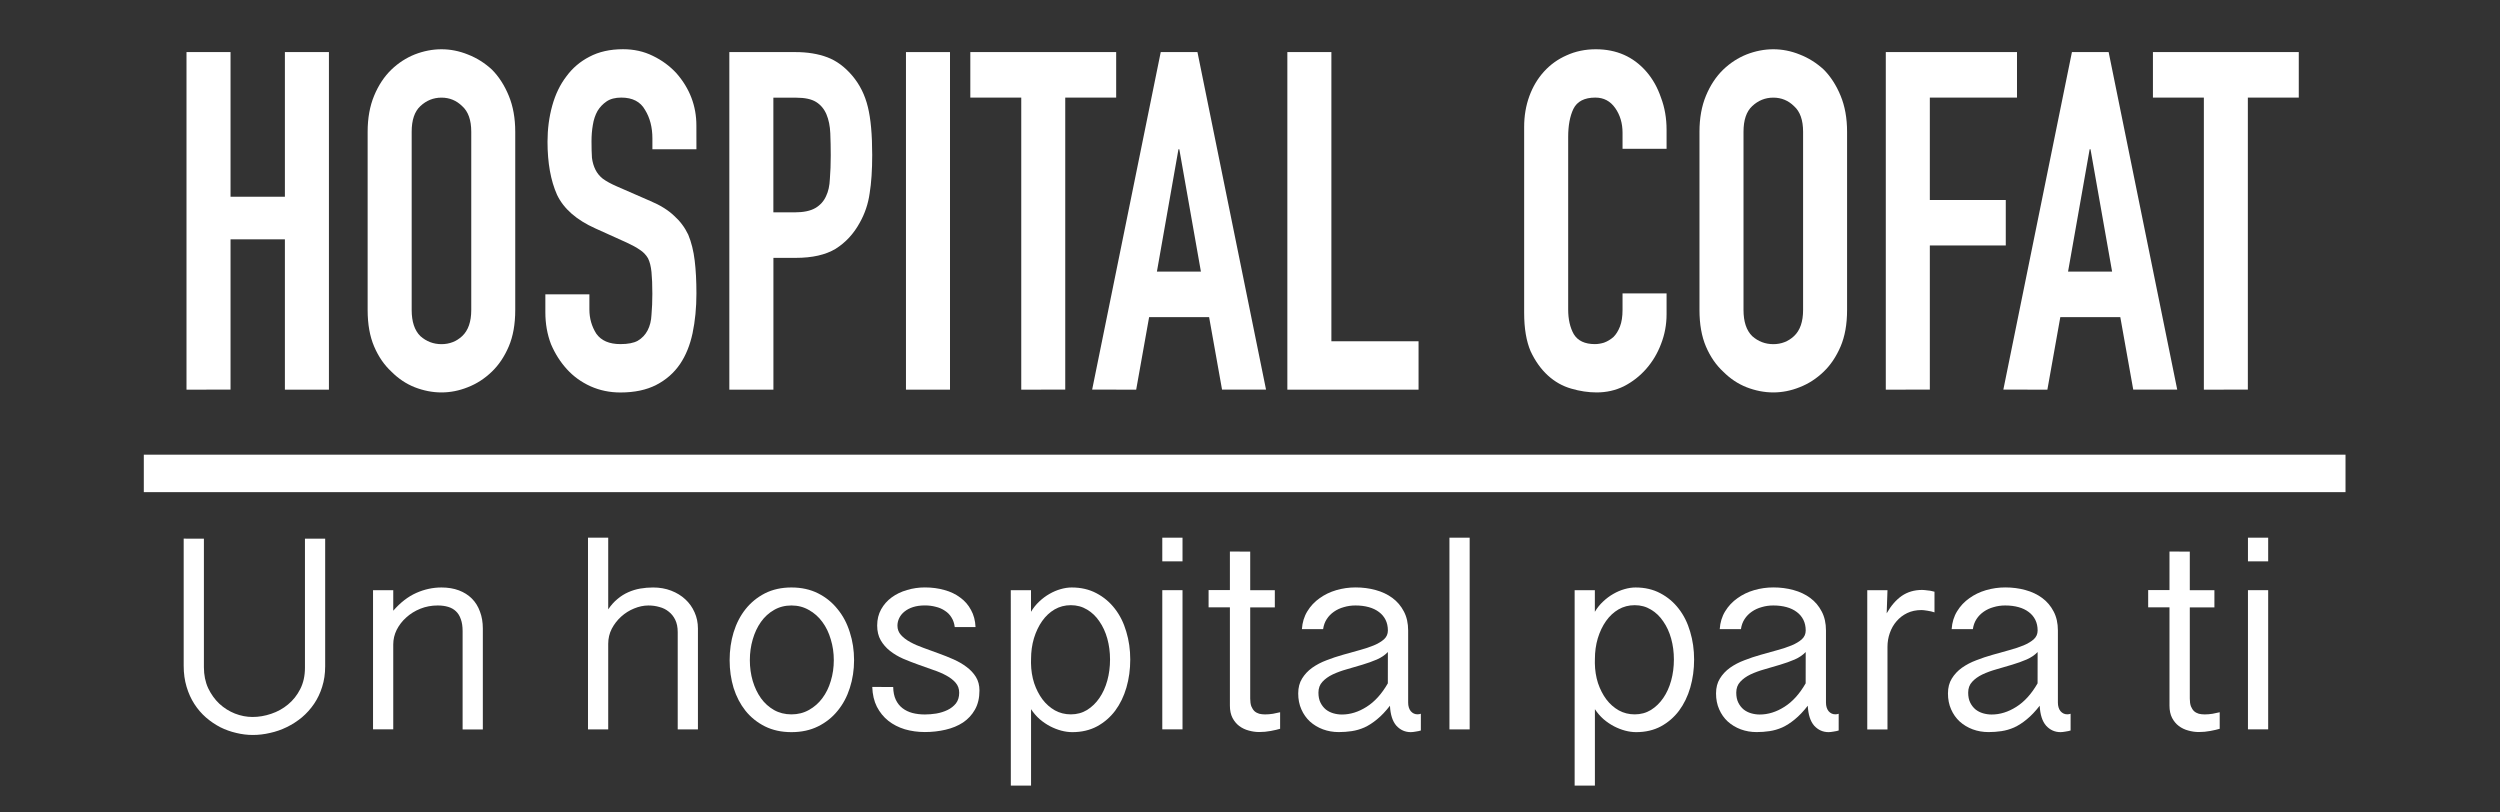
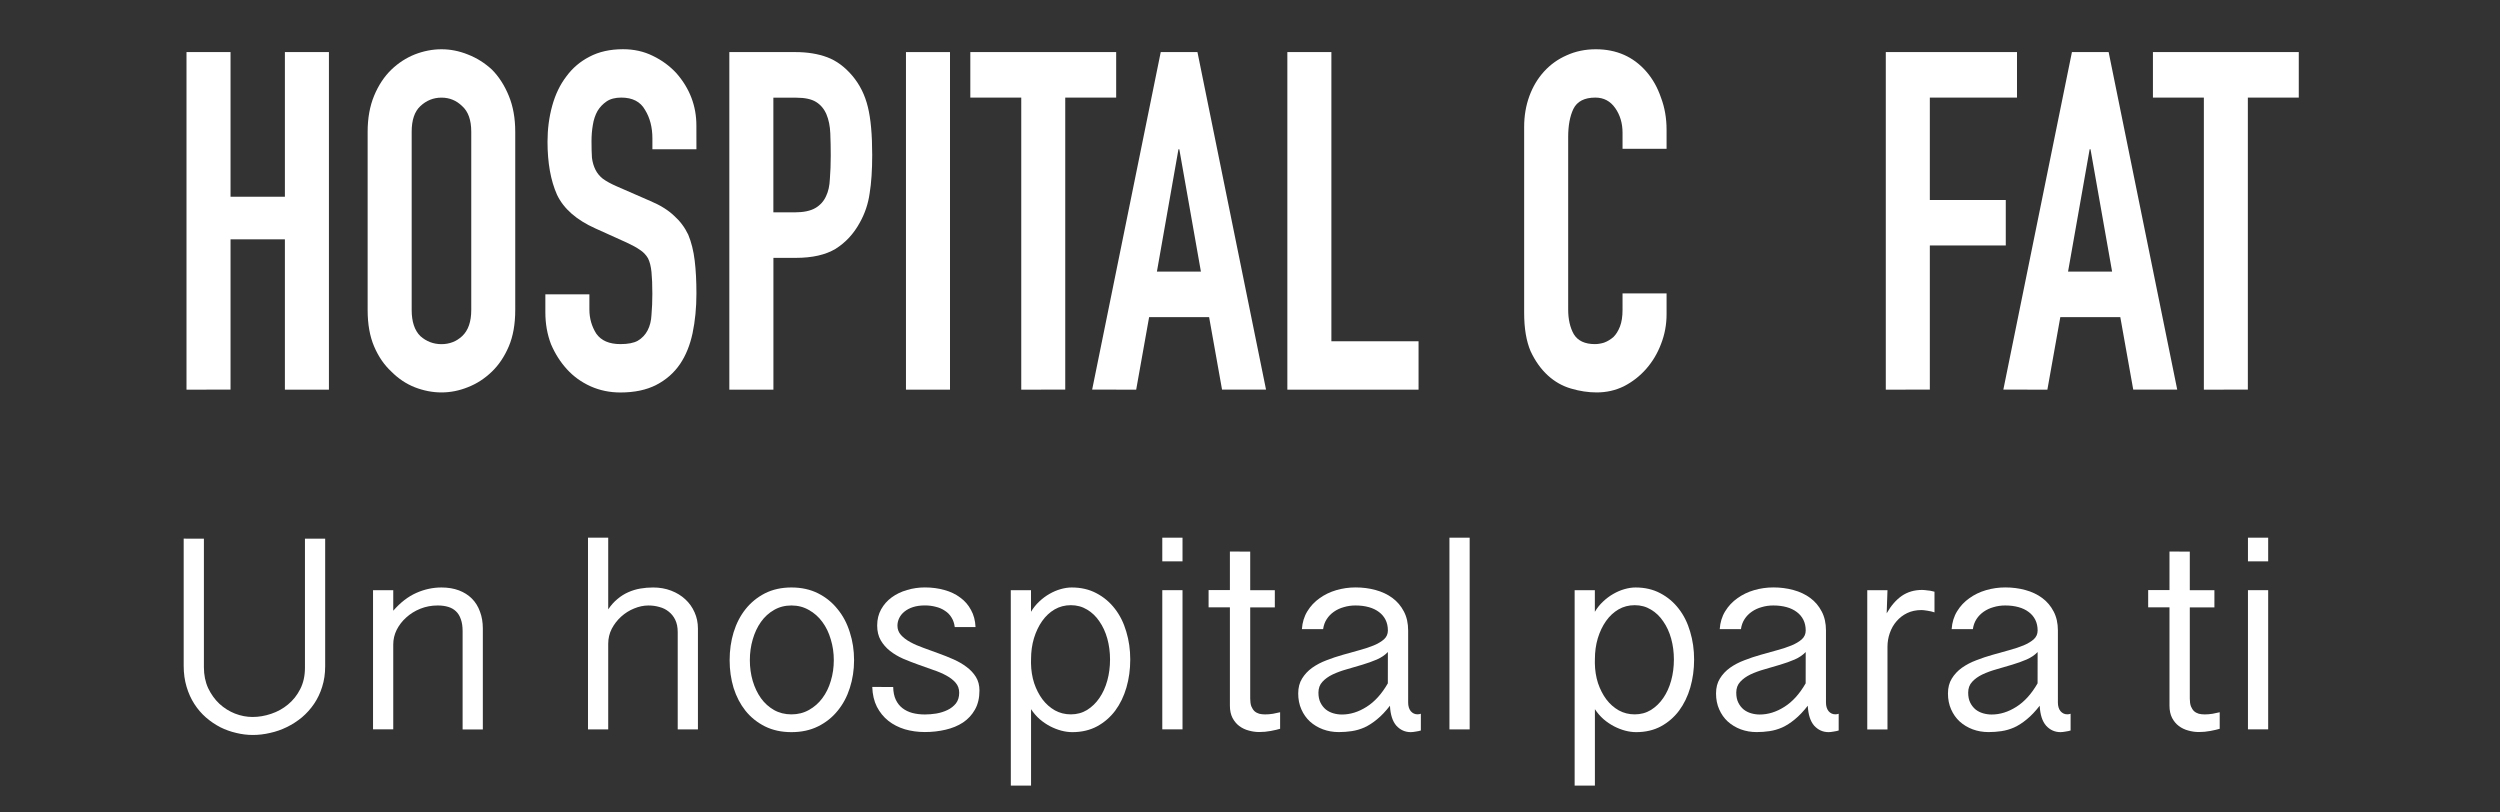
<svg xmlns="http://www.w3.org/2000/svg" xmlns:ns1="http://www.inkscape.org/namespaces/inkscape" xmlns:ns2="http://sodipodi.sourceforge.net/DTD/sodipodi-0.dtd" width="200" height="65" viewBox="0 0 52.917 17.198" version="1.1" id="svg40232" ns1:version="1.1 (c4e8f9e, 2021-05-24)" ns2:docname="cofat.svg">
  <rect x="0" y="0" width="52.917" height="17.198" fill="#333333" stroke="none" />
  <ns2:namedview id="namedview40234" pagecolor="#ffffff" bordercolor="#666666" borderopacity="1.0" ns1:pageshadow="2" ns1:pageopacity="0.0" ns1:pagecheckerboard="0" ns1:document-units="mm" showgrid="false" units="px" ns1:zoom="2.1335422" ns1:cx="164.74949" ns1:cy="153.9693" ns1:window-width="1566" ns1:window-height="1155" ns1:window-x="553" ns1:window-y="1596" ns1:window-maximized="0" ns1:current-layer="layer1" height="100px" width="250px" />
  <defs id="defs40229" />
  <g ns1:label="Layer 1" ns1:groupmode="layer" id="layer1">
    <g aria-label="HOSPITAL COFAT" transform="scale(0.954,1.048)" id="text3668" style="font-size:9.575px;line-height:1.25;fill:#ffffff;stroke-width:0.239">
      <path d="M 4.138,7.87 V 1.052 H 5.115 V 3.973 H 6.321 V 1.052 h 0.977 V 7.87 H 6.321 V 4.834 H 5.115 v 3.035 z" style="font-weight:bold;font-family:'DIN Condensed';-inkscape-font-specification:'DIN Condensed,  Bold'" id="path20563" />
      <path d="m 8.157,2.661 q 0,-0.412 0.144,-0.728 Q 8.445,1.617 8.684,1.406 8.914,1.205 9.201,1.1 9.498,0.995 9.795,0.995 q 0.297,0 0.584,0.105 0.297,0.105 0.536,0.306 0.23,0.211 0.373,0.527 0.144,0.316 0.144,0.728 v 3.6 q 0,0.431 -0.144,0.737 -0.144,0.306 -0.373,0.507 -0.239,0.211 -0.536,0.316 -0.287,0.105 -0.584,0.105 -0.297,0 -0.594,-0.105 Q 8.914,7.717 8.684,7.506 8.445,7.305 8.301,6.998 8.157,6.692 8.157,6.261 Z m 0.977,3.6 q 0,0.354 0.192,0.527 0.201,0.163 0.469,0.163 0.268,0 0.46,-0.163 0.201,-0.172 0.201,-0.527 V 2.661 q 0,-0.354 -0.201,-0.517 -0.192,-0.172 -0.46,-0.172 -0.268,0 -0.469,0.172 -0.192,0.163 -0.192,0.517 z" style="font-weight:bold;font-family:'DIN Condensed';-inkscape-font-specification:'DIN Condensed,  Bold'" id="path20565" />
      <path d="M 15.452,3.015 H 14.475 V 2.795 q 0,-0.335 -0.163,-0.575 -0.153,-0.249 -0.527,-0.249 -0.201,0 -0.326,0.077 -0.124,0.077 -0.201,0.192 -0.077,0.124 -0.105,0.287 -0.029,0.153 -0.029,0.326 0,0.201 0.01,0.335 0.019,0.134 0.077,0.239 0.057,0.105 0.163,0.182 0.115,0.077 0.306,0.153 l 0.747,0.297 q 0.326,0.124 0.527,0.297 0.201,0.163 0.316,0.383 0.105,0.23 0.144,0.527 0.038,0.287 0.038,0.661 0,0.431 -0.086,0.804 -0.086,0.364 -0.278,0.622 -0.201,0.268 -0.527,0.421 -0.326,0.153 -0.795,0.153 -0.354,0 -0.661,-0.124 Q 12.799,7.678 12.579,7.458 12.359,7.238 12.225,6.951 12.1,6.654 12.1,6.309 V 5.945 h 0.977 v 0.306 q 0,0.268 0.153,0.488 0.163,0.211 0.536,0.211 0.249,0 0.383,-0.067 0.144,-0.077 0.22,-0.211 0.077,-0.134 0.086,-0.316 0.019,-0.192 0.019,-0.421 0,-0.268 -0.019,-0.44 -0.019,-0.172 -0.077,-0.278 -0.067,-0.105 -0.182,-0.172 -0.105,-0.067 -0.287,-0.144 L 13.211,4.614 Q 12.579,4.356 12.359,3.934 q -0.211,-0.431 -0.211,-1.072 0,-0.383 0.105,-0.728 0.105,-0.345 0.316,-0.594 0.201,-0.249 0.507,-0.393 0.316,-0.153 0.747,-0.153 0.364,0 0.661,0.134 0.306,0.134 0.527,0.354 0.44,0.46 0.44,1.053 z" style="font-weight:bold;font-family:'DIN Condensed';-inkscape-font-specification:'DIN Condensed,  Bold'" id="path20567" />
      <path d="M 16.182,7.87 V 1.052 h 1.465 q 0.402,0 0.709,0.105 0.306,0.105 0.555,0.373 0.249,0.268 0.345,0.632 0.096,0.354 0.096,0.967 0,0.46 -0.057,0.776 -0.048,0.316 -0.22,0.594 -0.201,0.335 -0.536,0.527 -0.335,0.182 -0.881,0.182 h -0.498 v 2.662 z m 0.977,-5.898 v 2.317 h 0.469 q 0.297,0 0.46,-0.086 0.163,-0.086 0.239,-0.239 0.077,-0.144 0.086,-0.354 0.019,-0.211 0.019,-0.469 0,-0.239 -0.01,-0.45 -0.01,-0.22 -0.086,-0.383 -0.077,-0.163 -0.23,-0.249 -0.153,-0.086 -0.44,-0.086 z" style="font-weight:bold;font-family:'DIN Condensed';-inkscape-font-specification:'DIN Condensed,  Bold'" id="path20569" />
      <path d="M 20.101,7.87 V 1.052 h 0.977 v 6.818 z" style="font-weight:bold;font-family:'DIN Condensed';-inkscape-font-specification:'DIN Condensed,  Bold'" id="path20571" />
      <path d="M 22.659,7.87 V 1.971 H 21.529 V 1.052 h 3.236 v 0.919 h -1.13 v 5.898 z" style="font-weight:bold;font-family:'DIN Condensed';-inkscape-font-specification:'DIN Condensed,  Bold'" id="path20573" />
      <path d="M 26.645,5.485 26.166,3.015 h -0.019 L 25.669,5.485 Z m -2.413,2.384 1.522,-6.818 h 0.814 l 1.522,6.818 H 27.114 L 26.827,6.405 H 25.496 L 25.209,7.87 Z" style="font-weight:bold;font-family:'DIN Condensed';-inkscape-font-specification:'DIN Condensed,  Bold'" id="path20575" />
      <path d="M 28.563,7.87 V 1.052 h 0.977 v 5.841 h 1.934 v 0.977 z" style="font-weight:bold;font-family:'DIN Condensed';-inkscape-font-specification:'DIN Condensed,  Bold'" id="path20577" />
      <path d="m 36.977,5.926 v 0.421 q 0,0.316 -0.124,0.603 -0.115,0.278 -0.326,0.498 -0.211,0.22 -0.498,0.354 -0.278,0.124 -0.603,0.124 -0.278,0 -0.565,-0.077 Q 34.573,7.774 34.343,7.583 34.113,7.391 33.96,7.094 33.817,6.788 33.817,6.319 V 2.565 q 0,-0.335 0.115,-0.622 0.115,-0.287 0.326,-0.498 0.211,-0.211 0.498,-0.326 0.297,-0.124 0.651,-0.124 0.689,0 1.12,0.45 0.211,0.22 0.326,0.527 0.124,0.297 0.124,0.651 v 0.383 h -0.977 v -0.326 q 0,-0.287 -0.163,-0.498 -0.163,-0.211 -0.44,-0.211 -0.364,0 -0.488,0.23 -0.115,0.22 -0.115,0.565 v 3.485 q 0,0.297 0.124,0.498 0.134,0.201 0.469,0.201 0.096,0 0.201,-0.029 0.115,-0.038 0.211,-0.115 0.086,-0.077 0.144,-0.211 0.057,-0.134 0.057,-0.335 V 5.926 Z" style="font-weight:bold;font-family:'DIN Condensed';-inkscape-font-specification:'DIN Condensed,  Bold'" id="path20579" />
-       <path d="m 37.707,2.661 q 0,-0.412 0.144,-0.728 0.144,-0.316 0.383,-0.527 0.23,-0.201 0.517,-0.306 0.297,-0.105 0.594,-0.105 0.297,0 0.584,0.105 0.297,0.105 0.536,0.306 0.23,0.211 0.373,0.527 0.144,0.316 0.144,0.728 v 3.6 q 0,0.431 -0.144,0.737 -0.144,0.306 -0.373,0.507 -0.239,0.211 -0.536,0.316 -0.287,0.105 -0.584,0.105 -0.297,0 -0.594,-0.105 Q 38.463,7.717 38.233,7.506 37.994,7.305 37.85,6.998 37.707,6.692 37.707,6.261 Z m 0.977,3.6 q 0,0.354 0.192,0.527 0.201,0.163 0.469,0.163 0.268,0 0.46,-0.163 0.201,-0.172 0.201,-0.527 V 2.661 q 0,-0.354 -0.201,-0.517 -0.192,-0.172 -0.46,-0.172 -0.268,0 -0.469,0.172 -0.192,0.163 -0.192,0.517 z" style="font-weight:bold;font-family:'DIN Condensed';-inkscape-font-specification:'DIN Condensed,  Bold'" id="path20581" />
      <path d="M 41.841,7.87 V 1.052 h 2.911 v 0.919 h -1.934 v 2.068 h 1.685 v 0.919 h -1.685 v 2.911 z" style="font-weight:bold;font-family:'DIN Condensed';-inkscape-font-specification:'DIN Condensed,  Bold'" id="path20583" />
      <path d="M 46.862,5.485 46.383,3.015 H 46.364 L 45.885,5.485 Z m -2.413,2.384 1.522,-6.818 h 0.814 l 1.522,6.818 H 47.331 L 47.044,6.405 H 45.713 l -0.287,1.465 z" style="font-weight:bold;font-family:'DIN Condensed';-inkscape-font-specification:'DIN Condensed,  Bold'" id="path20585" />
      <path d="M 48.898,7.87 V 1.971 H 47.768 V 1.052 h 3.236 v 0.919 h -1.13 v 5.898 z" style="font-weight:bold;font-family:'DIN Condensed';-inkscape-font-specification:'DIN Condensed,  Bold'" id="path20587" />
    </g>
-     <path id="rect4132" style="fill:#ffffff;stroke-width:1.116" d="M 3.044,9.624 H 49.647 v 0.793 H 3.044 Z" />
+     <path id="rect4132" style="fill:#ffffff;stroke-width:1.116" d="M 3.044,9.624 H 49.647 H 3.044 Z" />
    <g aria-label="Un hospital para ti" id="text6416" style="font-size:5.927px;line-height:1.25;fill:#ffffff;stroke-width:0.148">
      <path d="m 4.316,11.402 v 2.721 q 0,0.246 0.09,0.443 0.093,0.194 0.237,0.33 0.148,0.136 0.33,0.208 0.185,0.072 0.373,0.072 0.197,0 0.394,-0.067 0.2,-0.067 0.356,-0.197 0.159,-0.13 0.258,-0.324 0.101,-0.197 0.101,-0.454 v -2.732 h 0.428 v 2.703 q 0,0.234 -0.064,0.434 -0.061,0.197 -0.171,0.359 -0.11,0.162 -0.258,0.287 -0.148,0.122 -0.318,0.205 -0.171,0.084 -0.356,0.124 -0.182,0.043 -0.365,0.043 -0.174,0 -0.35,-0.043 Q 4.826,15.474 4.663,15.393 4.501,15.309 4.36,15.187 4.218,15.063 4.114,14.901 4.009,14.739 3.949,14.536 3.888,14.333 3.888,14.093 v -2.692 z" style="font-family:'Bangla Sangam MN';-inkscape-font-specification:'Bangla Sangam MN'" id="path20591" />
      <path d="m 7.896,12.493 h 0.428 v 0.434 q 0.226,-0.26 0.486,-0.376 0.26,-0.116 0.535,-0.116 0.205,0 0.368,0.061 0.162,0.061 0.275,0.174 0.113,0.113 0.171,0.275 0.061,0.159 0.061,0.359 v 2.136 H 9.792 V 13.358 q 0,-0.15 -0.038,-0.252 -0.035,-0.104 -0.104,-0.168 -0.067,-0.064 -0.165,-0.093 -0.098,-0.029 -0.22,-0.029 -0.197,0 -0.368,0.069 -0.171,0.069 -0.298,0.185 -0.127,0.113 -0.203,0.263 -0.072,0.148 -0.072,0.307 v 1.797 H 7.896 Z" style="font-family:'Bangla Sangam MN';-inkscape-font-specification:'Bangla Sangam MN'" id="path20593" />
      <path d="m 12.874,11.381 v 1.517 q 0.09,-0.133 0.197,-0.22 0.107,-0.09 0.226,-0.142 0.122,-0.055 0.255,-0.078 0.133,-0.023 0.272,-0.023 0.208,0 0.382,0.067 0.174,0.067 0.298,0.182 0.127,0.116 0.197,0.275 0.072,0.159 0.072,0.344 v 2.136 h -0.428 v -2.061 q 0,-0.15 -0.052,-0.258 -0.052,-0.107 -0.139,-0.174 -0.084,-0.069 -0.197,-0.098 -0.11,-0.032 -0.232,-0.032 -0.15,0 -0.304,0.064 -0.15,0.061 -0.272,0.171 -0.122,0.11 -0.2,0.258 -0.075,0.148 -0.075,0.318 v 1.812 h -0.428 v -4.058 z" style="font-family:'Bangla Sangam MN';-inkscape-font-specification:'Bangla Sangam MN'" id="path20595" />
      <path d="m 15.444,13.974 q 0,-0.313 0.084,-0.59 0.087,-0.281 0.252,-0.489 0.168,-0.211 0.411,-0.336 0.246,-0.124 0.561,-0.124 0.318,0 0.564,0.124 0.246,0.124 0.414,0.336 0.171,0.208 0.258,0.489 0.09,0.278 0.09,0.59 0,0.31 -0.09,0.588 -0.087,0.275 -0.258,0.483 -0.168,0.208 -0.414,0.33 -0.246,0.122 -0.564,0.122 -0.315,0 -0.561,-0.122 -0.243,-0.122 -0.411,-0.33 -0.165,-0.208 -0.252,-0.483 -0.084,-0.278 -0.084,-0.588 z m 0.428,0 q 0,0.232 0.061,0.44 0.061,0.205 0.174,0.365 0.113,0.156 0.275,0.249 0.165,0.093 0.37,0.093 0.205,0 0.37,-0.093 0.168,-0.093 0.284,-0.249 0.119,-0.159 0.179,-0.365 0.064,-0.208 0.064,-0.44 0,-0.232 -0.064,-0.44 -0.061,-0.211 -0.179,-0.37 -0.116,-0.159 -0.284,-0.252 -0.165,-0.096 -0.37,-0.096 -0.205,0 -0.37,0.096 -0.162,0.093 -0.275,0.252 -0.113,0.159 -0.174,0.37 -0.061,0.208 -0.061,0.44 z" style="font-family:'Bangla Sangam MN';-inkscape-font-specification:'Bangla Sangam MN'" id="path20597" />
      <path d="m 18.906,14.542 q 0.003,0.159 0.055,0.269 0.052,0.11 0.142,0.179 0.09,0.069 0.208,0.101 0.122,0.032 0.266,0.032 0.116,0 0.243,-0.02 0.13,-0.023 0.237,-0.075 0.107,-0.052 0.177,-0.139 0.069,-0.09 0.069,-0.226 0,-0.124 -0.075,-0.211 -0.075,-0.087 -0.197,-0.153 -0.122,-0.067 -0.278,-0.119 -0.156,-0.055 -0.318,-0.113 -0.162,-0.058 -0.318,-0.124 -0.156,-0.069 -0.278,-0.165 -0.122,-0.096 -0.197,-0.226 -0.075,-0.13 -0.075,-0.313 0,-0.191 0.084,-0.342 0.084,-0.15 0.223,-0.252 0.142,-0.104 0.324,-0.156 0.182,-0.055 0.379,-0.055 0.223,0 0.414,0.055 0.191,0.052 0.333,0.159 0.145,0.104 0.229,0.263 0.087,0.156 0.096,0.362 h -0.44 q -0.014,-0.116 -0.069,-0.203 -0.052,-0.087 -0.139,-0.142 -0.084,-0.058 -0.194,-0.084 -0.107,-0.029 -0.229,-0.029 -0.142,0 -0.252,0.035 -0.107,0.035 -0.182,0.096 -0.072,0.058 -0.11,0.136 -0.038,0.078 -0.038,0.162 0,0.113 0.075,0.197 0.075,0.084 0.197,0.15 0.122,0.067 0.278,0.122 0.156,0.055 0.318,0.116 0.162,0.058 0.318,0.127 0.156,0.069 0.278,0.162 0.122,0.09 0.197,0.211 0.075,0.122 0.075,0.287 0,0.237 -0.096,0.405 -0.093,0.165 -0.252,0.272 -0.159,0.104 -0.37,0.153 -0.208,0.049 -0.437,0.049 -0.223,0 -0.423,-0.058 -0.2,-0.061 -0.35,-0.179 -0.15,-0.119 -0.243,-0.298 -0.09,-0.179 -0.098,-0.42 z" style="font-family:'Bangla Sangam MN';-inkscape-font-specification:'Bangla Sangam MN'" id="path20599" />
      <path d="m 21.395,12.493 h 0.428 v 0.457 q 0.072,-0.122 0.174,-0.217 0.101,-0.096 0.217,-0.162 0.116,-0.067 0.237,-0.101 0.122,-0.035 0.234,-0.035 0.295,0 0.524,0.122 0.232,0.122 0.391,0.33 0.159,0.205 0.24,0.483 0.084,0.278 0.084,0.59 0,0.313 -0.081,0.593 -0.081,0.278 -0.237,0.489 -0.156,0.208 -0.385,0.333 -0.229,0.122 -0.524,0.122 -0.113,0 -0.234,-0.032 -0.119,-0.032 -0.237,-0.093 -0.116,-0.061 -0.22,-0.15 -0.104,-0.093 -0.182,-0.211 v 1.618 h -0.428 z m 0.428,1.543 q 0.003,0.226 0.067,0.425 0.067,0.197 0.177,0.344 0.11,0.145 0.263,0.232 0.153,0.084 0.336,0.084 0.191,0 0.344,-0.093 0.153,-0.096 0.26,-0.252 0.11,-0.159 0.168,-0.37 0.058,-0.211 0.058,-0.446 0,-0.234 -0.058,-0.443 -0.058,-0.208 -0.168,-0.365 -0.107,-0.159 -0.26,-0.249 -0.153,-0.093 -0.344,-0.093 -0.188,0 -0.344,0.09 -0.153,0.09 -0.263,0.246 -0.11,0.156 -0.174,0.365 -0.061,0.205 -0.061,0.44 z" style="font-family:'Bangla Sangam MN';-inkscape-font-specification:'Bangla Sangam MN'" id="path20601" />
      <path d="m 25.03,11.381 v 0.501 h -0.428 v -0.501 z m 0,1.111 v 2.946 h -0.428 v -2.946 z" style="font-family:'Bangla Sangam MN';-inkscape-font-specification:'Bangla Sangam MN'" id="path20603" />
      <path d="m 26.463,11.676 v 0.816 h 0.521 v 0.365 h -0.521 v 1.93 q 0,0.096 0.023,0.162 0.026,0.064 0.067,0.104 0.043,0.038 0.101,0.055 0.058,0.014 0.124,0.014 0.081,0 0.168,-0.014 0.087,-0.017 0.15,-0.032 v 0.35 q -0.075,0.023 -0.197,0.046 -0.119,0.023 -0.246,0.023 -0.11,0 -0.223,-0.032 -0.11,-0.029 -0.2,-0.096 -0.087,-0.067 -0.142,-0.171 -0.055,-0.107 -0.055,-0.26 v -2.081 h -0.451 v -0.365 h 0.451 v -0.816 z" style="font-family:'Bangla Sangam MN';-inkscape-font-specification:'Bangla Sangam MN'" id="path20605" />
      <path d="m 30.075,15.462 q -0.041,0.014 -0.107,0.023 -0.064,0.012 -0.107,0.012 -0.179,0 -0.304,-0.136 -0.122,-0.139 -0.136,-0.423 -0.139,0.179 -0.275,0.289 -0.133,0.11 -0.266,0.171 -0.133,0.058 -0.269,0.078 -0.133,0.02 -0.272,0.02 -0.179,0 -0.336,-0.058 -0.156,-0.058 -0.275,-0.165 -0.116,-0.107 -0.182,-0.258 -0.067,-0.15 -0.067,-0.336 0,-0.185 0.081,-0.315 0.081,-0.133 0.214,-0.229 0.136,-0.096 0.304,-0.159 0.171,-0.067 0.347,-0.116 0.179,-0.052 0.35,-0.098 0.171,-0.046 0.304,-0.101 0.136,-0.058 0.217,-0.13 0.081,-0.075 0.081,-0.185 0,-0.127 -0.049,-0.226 -0.049,-0.098 -0.139,-0.165 -0.09,-0.069 -0.217,-0.104 -0.127,-0.035 -0.281,-0.035 -0.13,0 -0.246,0.035 -0.116,0.032 -0.208,0.096 -0.093,0.064 -0.153,0.156 -0.061,0.093 -0.078,0.214 h -0.449 q 0.014,-0.214 0.116,-0.379 0.101,-0.165 0.258,-0.275 0.156,-0.113 0.353,-0.171 0.2,-0.058 0.408,-0.058 0.226,0 0.425,0.055 0.203,0.055 0.356,0.168 0.153,0.113 0.243,0.287 0.09,0.171 0.09,0.402 v 1.525 q 0,0.113 0.055,0.182 0.058,0.067 0.142,0.067 0.038,0 0.072,-0.012 z m -0.698,-1.661 q -0.09,0.096 -0.234,0.159 -0.142,0.061 -0.307,0.11 -0.162,0.049 -0.327,0.096 -0.165,0.046 -0.301,0.11 -0.133,0.064 -0.217,0.156 -0.084,0.09 -0.084,0.229 0,0.124 0.043,0.211 0.043,0.087 0.113,0.145 0.069,0.055 0.159,0.081 0.09,0.026 0.182,0.026 0.266,0 0.521,-0.162 0.258,-0.162 0.451,-0.498 z" style="font-family:'Bangla Sangam MN';-inkscape-font-specification:'Bangla Sangam MN'" id="path20607" />
      <path d="m 31.108,11.381 v 4.058 h -0.428 v -4.058 z" style="font-family:'Bangla Sangam MN';-inkscape-font-specification:'Bangla Sangam MN'" id="path20609" />
      <path d="m 33.33,12.493 h 0.428 v 0.457 q 0.072,-0.122 0.174,-0.217 0.101,-0.096 0.217,-0.162 0.116,-0.067 0.237,-0.101 0.122,-0.035 0.234,-0.035 0.295,0 0.524,0.122 0.232,0.122 0.391,0.33 0.159,0.205 0.24,0.483 0.084,0.278 0.084,0.59 0,0.313 -0.081,0.593 -0.081,0.278 -0.237,0.489 -0.156,0.208 -0.385,0.333 -0.229,0.122 -0.524,0.122 -0.113,0 -0.234,-0.032 -0.119,-0.032 -0.237,-0.093 -0.116,-0.061 -0.22,-0.15 -0.104,-0.093 -0.182,-0.211 v 1.618 H 33.33 Z m 0.428,1.543 q 0.003,0.226 0.067,0.425 0.067,0.197 0.177,0.344 0.11,0.145 0.263,0.232 0.153,0.084 0.336,0.084 0.191,0 0.344,-0.093 0.153,-0.096 0.26,-0.252 0.11,-0.159 0.168,-0.37 0.058,-0.211 0.058,-0.446 0,-0.234 -0.058,-0.443 -0.058,-0.208 -0.168,-0.365 -0.107,-0.159 -0.26,-0.249 -0.153,-0.093 -0.344,-0.093 -0.188,0 -0.344,0.09 -0.153,0.09 -0.263,0.246 -0.11,0.156 -0.174,0.365 -0.061,0.205 -0.061,0.44 z" style="font-family:'Bangla Sangam MN';-inkscape-font-specification:'Bangla Sangam MN'" id="path20611" />
      <path d="m 38.919,15.462 q -0.041,0.014 -0.107,0.023 -0.064,0.012 -0.107,0.012 -0.179,0 -0.304,-0.136 -0.122,-0.139 -0.136,-0.423 -0.139,0.179 -0.275,0.289 -0.133,0.11 -0.266,0.171 -0.133,0.058 -0.269,0.078 -0.133,0.02 -0.272,0.02 -0.179,0 -0.336,-0.058 -0.156,-0.058 -0.275,-0.165 -0.116,-0.107 -0.182,-0.258 -0.067,-0.15 -0.067,-0.336 0,-0.185 0.081,-0.315 0.081,-0.133 0.214,-0.229 0.136,-0.096 0.304,-0.159 0.171,-0.067 0.347,-0.116 0.179,-0.052 0.35,-0.098 0.171,-0.046 0.304,-0.101 0.136,-0.058 0.217,-0.13 0.081,-0.075 0.081,-0.185 0,-0.127 -0.049,-0.226 -0.049,-0.098 -0.139,-0.165 -0.09,-0.069 -0.217,-0.104 -0.127,-0.035 -0.281,-0.035 -0.13,0 -0.246,0.035 -0.116,0.032 -0.208,0.096 -0.093,0.064 -0.153,0.156 -0.061,0.093 -0.078,0.214 h -0.449 q 0.014,-0.214 0.116,-0.379 0.101,-0.165 0.258,-0.275 0.156,-0.113 0.353,-0.171 0.2,-0.058 0.408,-0.058 0.226,0 0.425,0.055 0.203,0.055 0.356,0.168 0.153,0.113 0.243,0.287 0.09,0.171 0.09,0.402 v 1.525 q 0,0.113 0.055,0.182 0.058,0.067 0.142,0.067 0.038,0 0.072,-0.012 z m -0.698,-1.661 q -0.09,0.096 -0.234,0.159 -0.142,0.061 -0.307,0.11 -0.162,0.049 -0.327,0.096 -0.165,0.046 -0.301,0.11 -0.133,0.064 -0.217,0.156 -0.084,0.09 -0.084,0.229 0,0.124 0.043,0.211 0.043,0.087 0.113,0.145 0.069,0.055 0.159,0.081 0.09,0.026 0.182,0.026 0.266,0 0.521,-0.162 0.258,-0.162 0.451,-0.498 z" style="font-family:'Bangla Sangam MN';-inkscape-font-specification:'Bangla Sangam MN'" id="path20613" />
      <path d="m 39.524,12.493 h 0.428 l -0.017,0.489 q 0.136,-0.24 0.318,-0.368 0.185,-0.127 0.431,-0.127 0.02,0 0.055,0.003 0.038,0.003 0.075,0.009 0.041,0.003 0.075,0.012 0.038,0.006 0.058,0.014 v 0.437 q -0.067,-0.023 -0.15,-0.035 -0.084,-0.014 -0.124,-0.014 -0.171,0 -0.304,0.064 -0.133,0.064 -0.226,0.174 -0.093,0.107 -0.142,0.249 -0.049,0.139 -0.049,0.292 v 1.748 h -0.428 z" style="font-family:'Bangla Sangam MN';-inkscape-font-specification:'Bangla Sangam MN'" id="path20615" />
      <path d="m 43.828,15.462 q -0.041,0.014 -0.107,0.023 -0.064,0.012 -0.107,0.012 -0.179,0 -0.304,-0.136 -0.122,-0.139 -0.136,-0.423 -0.139,0.179 -0.275,0.289 -0.133,0.11 -0.266,0.171 -0.133,0.058 -0.269,0.078 -0.133,0.02 -0.272,0.02 -0.179,0 -0.336,-0.058 -0.156,-0.058 -0.275,-0.165 -0.116,-0.107 -0.182,-0.258 -0.067,-0.15 -0.067,-0.336 0,-0.185 0.081,-0.315 0.081,-0.133 0.214,-0.229 0.136,-0.096 0.304,-0.159 0.171,-0.067 0.347,-0.116 0.179,-0.052 0.35,-0.098 0.171,-0.046 0.304,-0.101 0.136,-0.058 0.217,-0.13 0.081,-0.075 0.081,-0.185 0,-0.127 -0.049,-0.226 -0.049,-0.098 -0.139,-0.165 -0.09,-0.069 -0.217,-0.104 -0.127,-0.035 -0.281,-0.035 -0.13,0 -0.246,0.035 -0.116,0.032 -0.208,0.096 -0.093,0.064 -0.153,0.156 -0.061,0.093 -0.078,0.214 h -0.449 q 0.014,-0.214 0.116,-0.379 0.101,-0.165 0.258,-0.275 0.156,-0.113 0.353,-0.171 0.2,-0.058 0.408,-0.058 0.226,0 0.425,0.055 0.203,0.055 0.356,0.168 0.153,0.113 0.243,0.287 0.09,0.171 0.09,0.402 v 1.525 q 0,0.113 0.055,0.182 0.058,0.067 0.142,0.067 0.038,0 0.072,-0.012 z m -0.698,-1.661 q -0.09,0.096 -0.234,0.159 -0.142,0.061 -0.307,0.11 -0.162,0.049 -0.327,0.096 -0.165,0.046 -0.301,0.11 -0.133,0.064 -0.217,0.156 -0.084,0.09 -0.084,0.229 0,0.124 0.043,0.211 0.043,0.087 0.113,0.145 0.069,0.055 0.159,0.081 0.09,0.026 0.182,0.026 0.266,0 0.521,-0.162 0.258,-0.162 0.451,-0.498 z" style="font-family:'Bangla Sangam MN';-inkscape-font-specification:'Bangla Sangam MN'" id="path20617" />
      <path d="m 46.351,11.676 v 0.816 h 0.521 v 0.365 h -0.521 v 1.93 q 0,0.096 0.023,0.162 0.026,0.064 0.067,0.104 0.043,0.038 0.101,0.055 0.058,0.014 0.124,0.014 0.081,0 0.168,-0.014 0.087,-0.017 0.15,-0.032 v 0.35 q -0.075,0.023 -0.197,0.046 -0.119,0.023 -0.246,0.023 -0.11,0 -0.223,-0.032 -0.11,-0.029 -0.2,-0.096 -0.087,-0.067 -0.142,-0.171 -0.055,-0.107 -0.055,-0.26 v -2.081 h -0.451 v -0.365 h 0.451 v -0.816 z" style="font-family:'Bangla Sangam MN';-inkscape-font-specification:'Bangla Sangam MN'" id="path20619" />
      <path d="m 48.01,11.381 v 0.501 h -0.428 v -0.501 z m 0,1.111 v 2.946 h -0.428 v -2.946 z" style="font-family:'Bangla Sangam MN';-inkscape-font-specification:'Bangla Sangam MN'" id="path20621" />
    </g>
  </g>
</svg>